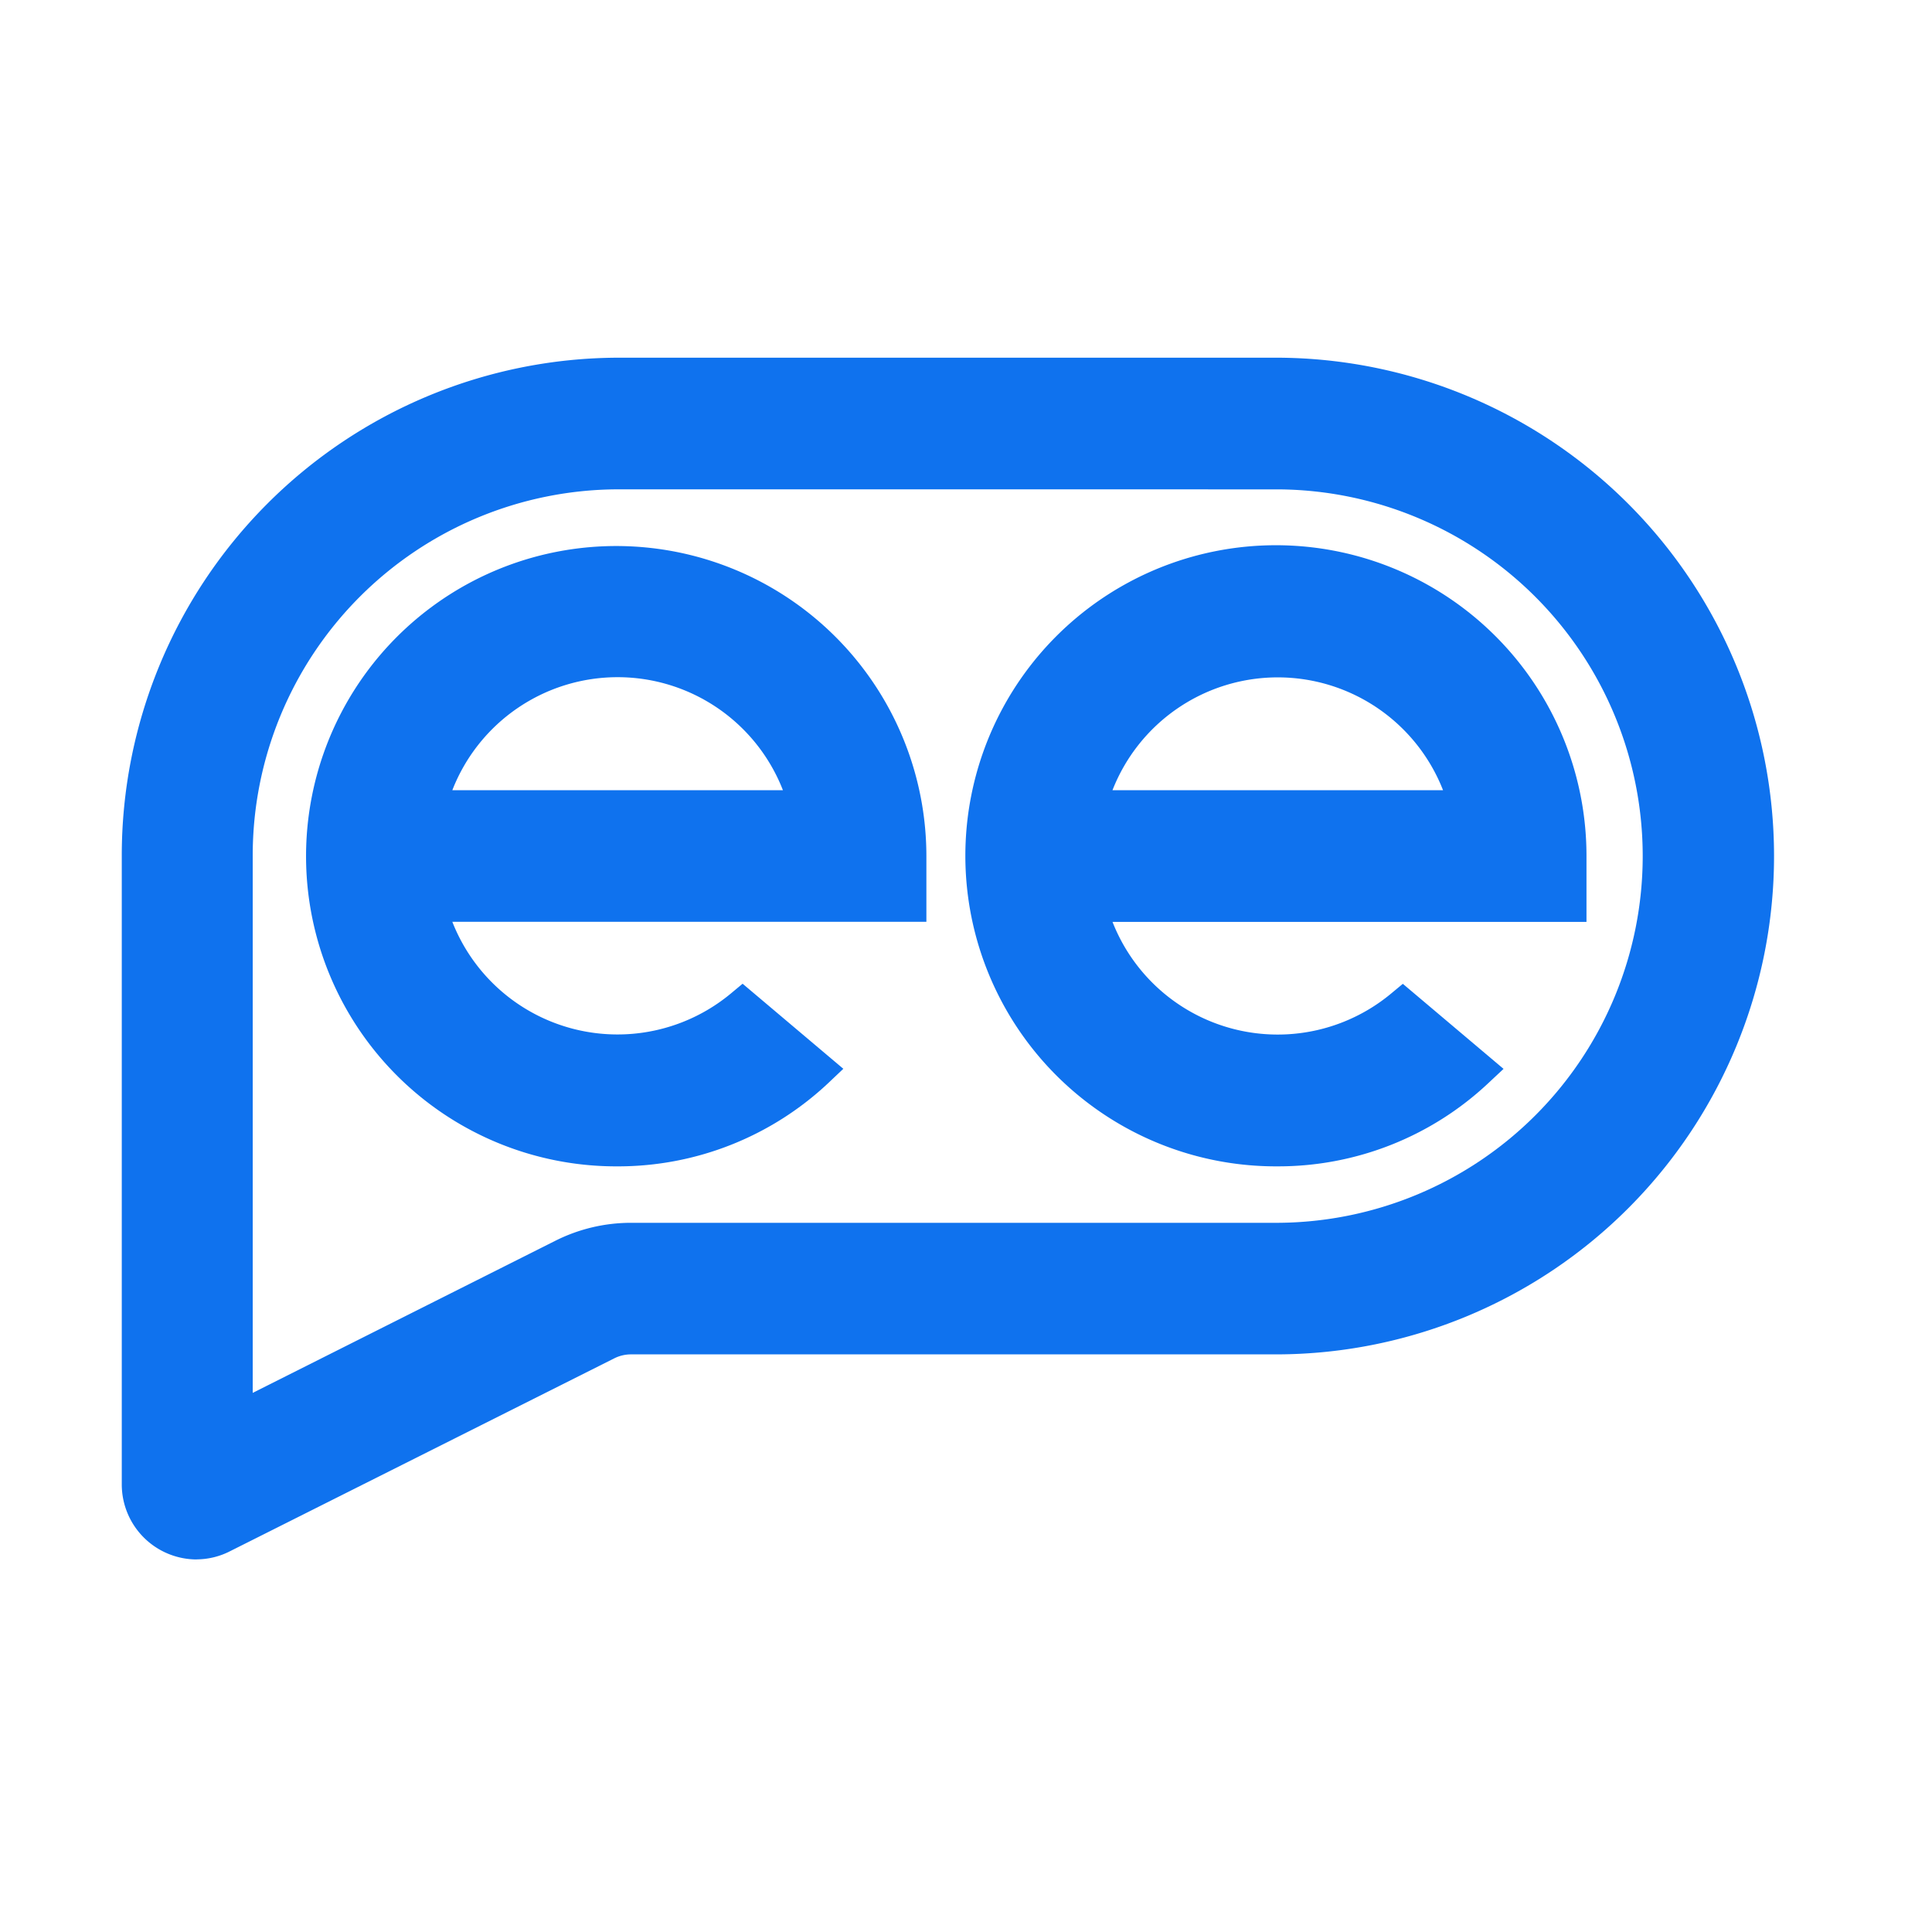
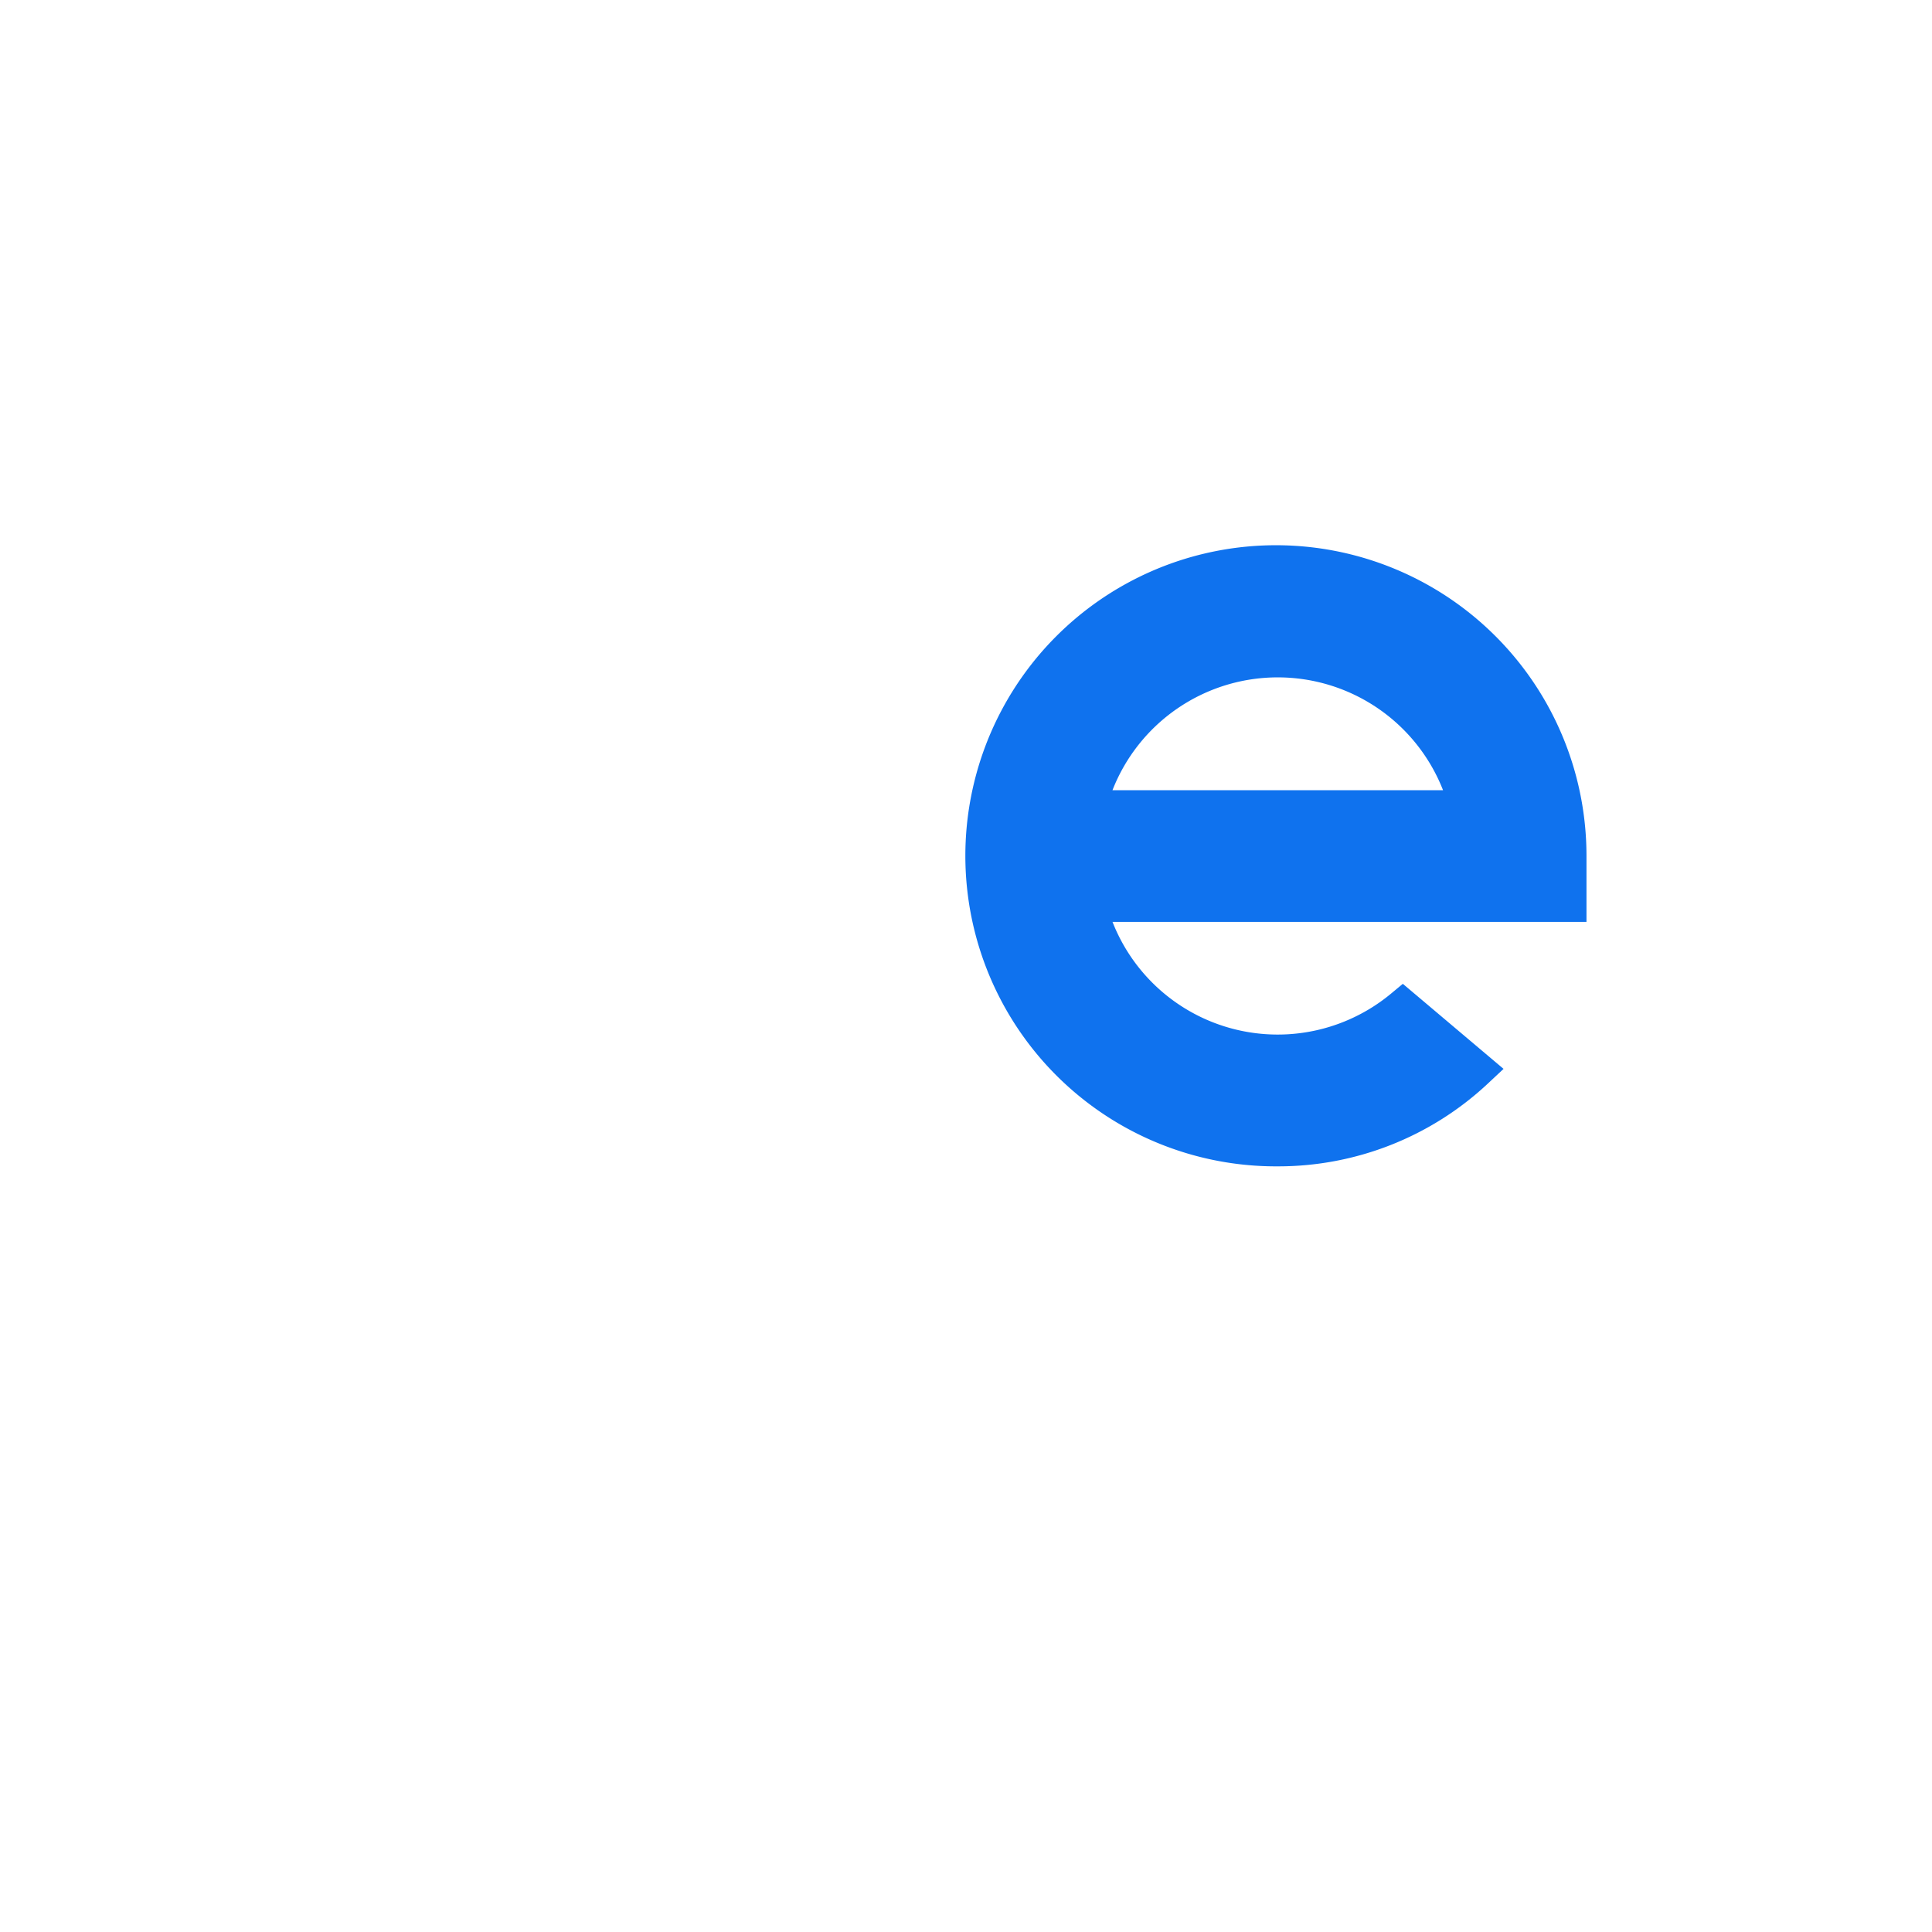
<svg xmlns="http://www.w3.org/2000/svg" width="220" height="220" viewBox="0 0 220 220">
  <g transform="translate(7238.638 3494.638)">
-     <rect width="220" height="220" transform="translate(-7238.638 -3494.638)" fill="none" />
    <g transform="translate(-7224.771 -3453.906)">
-       <path d="M432.884,411.807a35.319,35.319,0,1,1,35.158-35.328v7.48H414.06a20.2,20.2,0,0,0,31.686,8.19l1.369-1.139,11.469,9.687-1.744,1.653A34.947,34.947,0,0,1,432.884,411.807Zm18.822-42.833a20.2,20.2,0,0,0-37.646,0Z" transform="translate(-376.42 -319.724)" fill="#0f72ee" />
      <path d="M733.332,411.694a35.364,35.364,0,1,1,35.156-35.336v7.5H714.517a20.2,20.2,0,0,0,31.687,8.19l1.372-1.139,11.469,9.686-1.768,1.655A34.926,34.926,0,0,1,733.332,411.694Zm18.822-42.833a20.209,20.209,0,0,0-37.641,0Z" transform="translate(-601.7 -319.612)" fill="#0f72ee" />
-       <path d="M320.962,392.686a8.543,8.543,0,0,1-8.522-8.566V312.589A56.68,56.68,0,0,1,368.9,255.842h75.177a56.747,56.747,0,0,1,0,113.493H370.434a4.239,4.239,0,0,0-1.907.449l-43.733,21.952a8.42,8.42,0,0,1-3.832.942ZM368.9,270.831a41.7,41.7,0,0,0-41.55,41.76v61.128l34.48-17.33a19.174,19.174,0,0,1,8.6-2.035h73.645a41.76,41.76,0,0,0,0-83.519Z" transform="translate(-312.44 -255.842)" fill="#0f72ee" />
    </g>
  </g>
</svg>